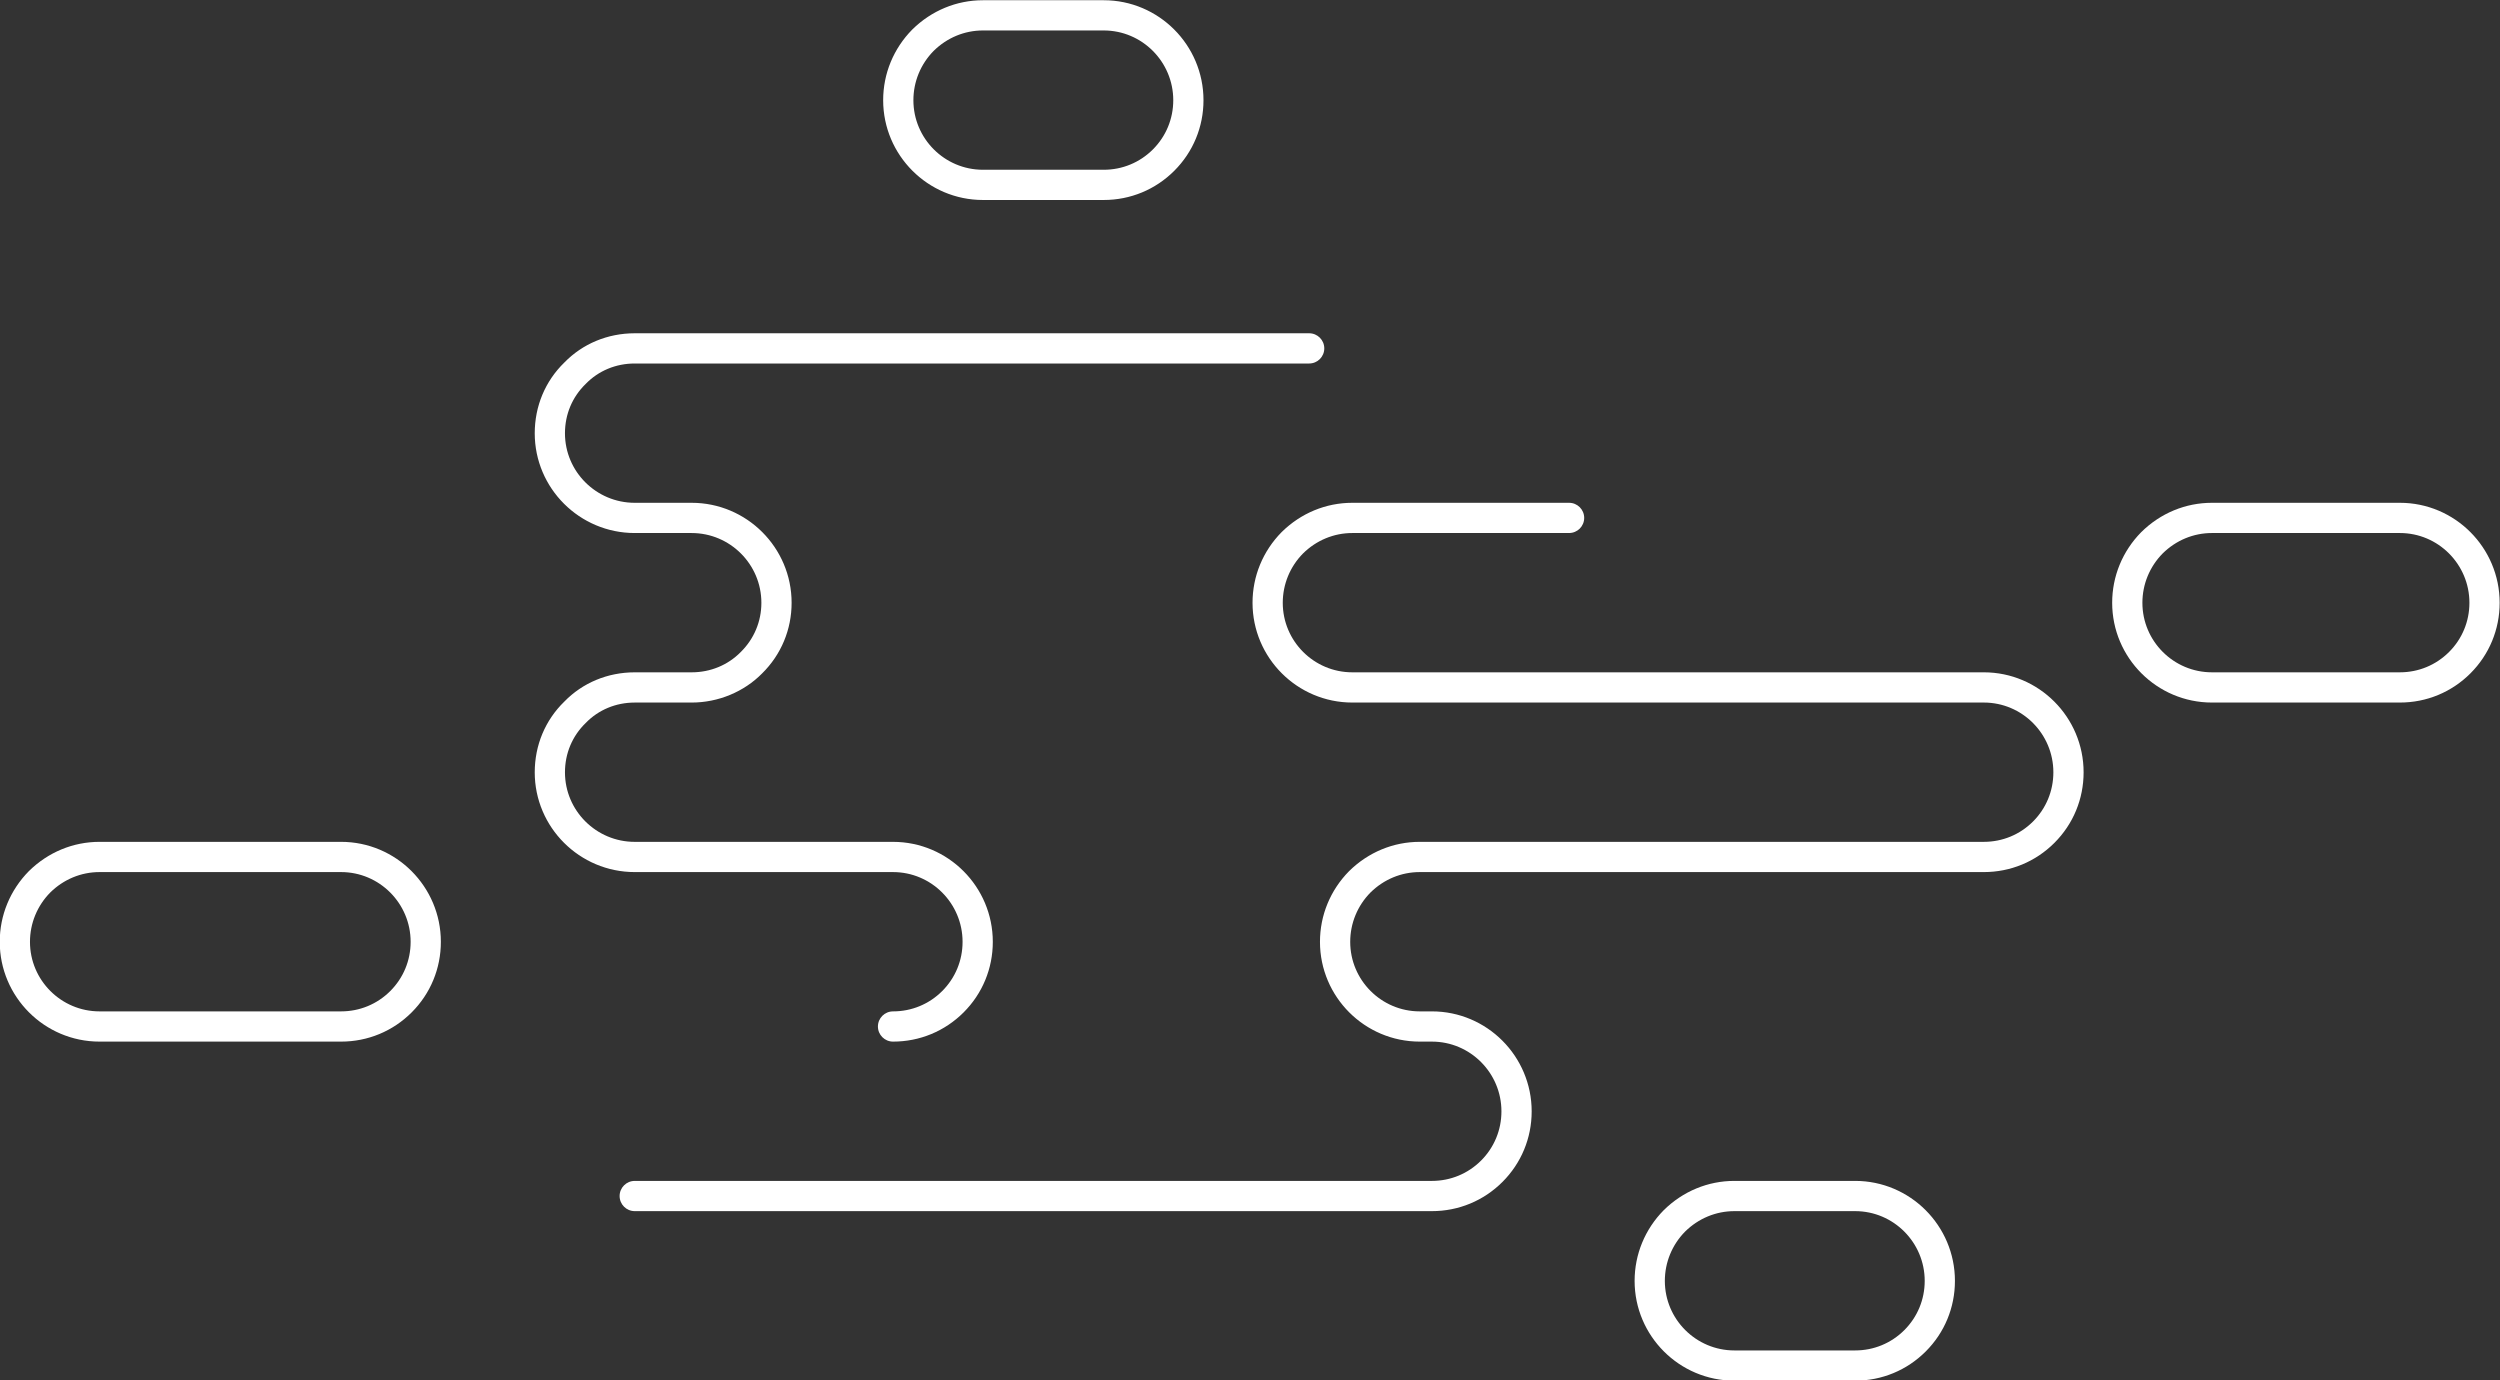
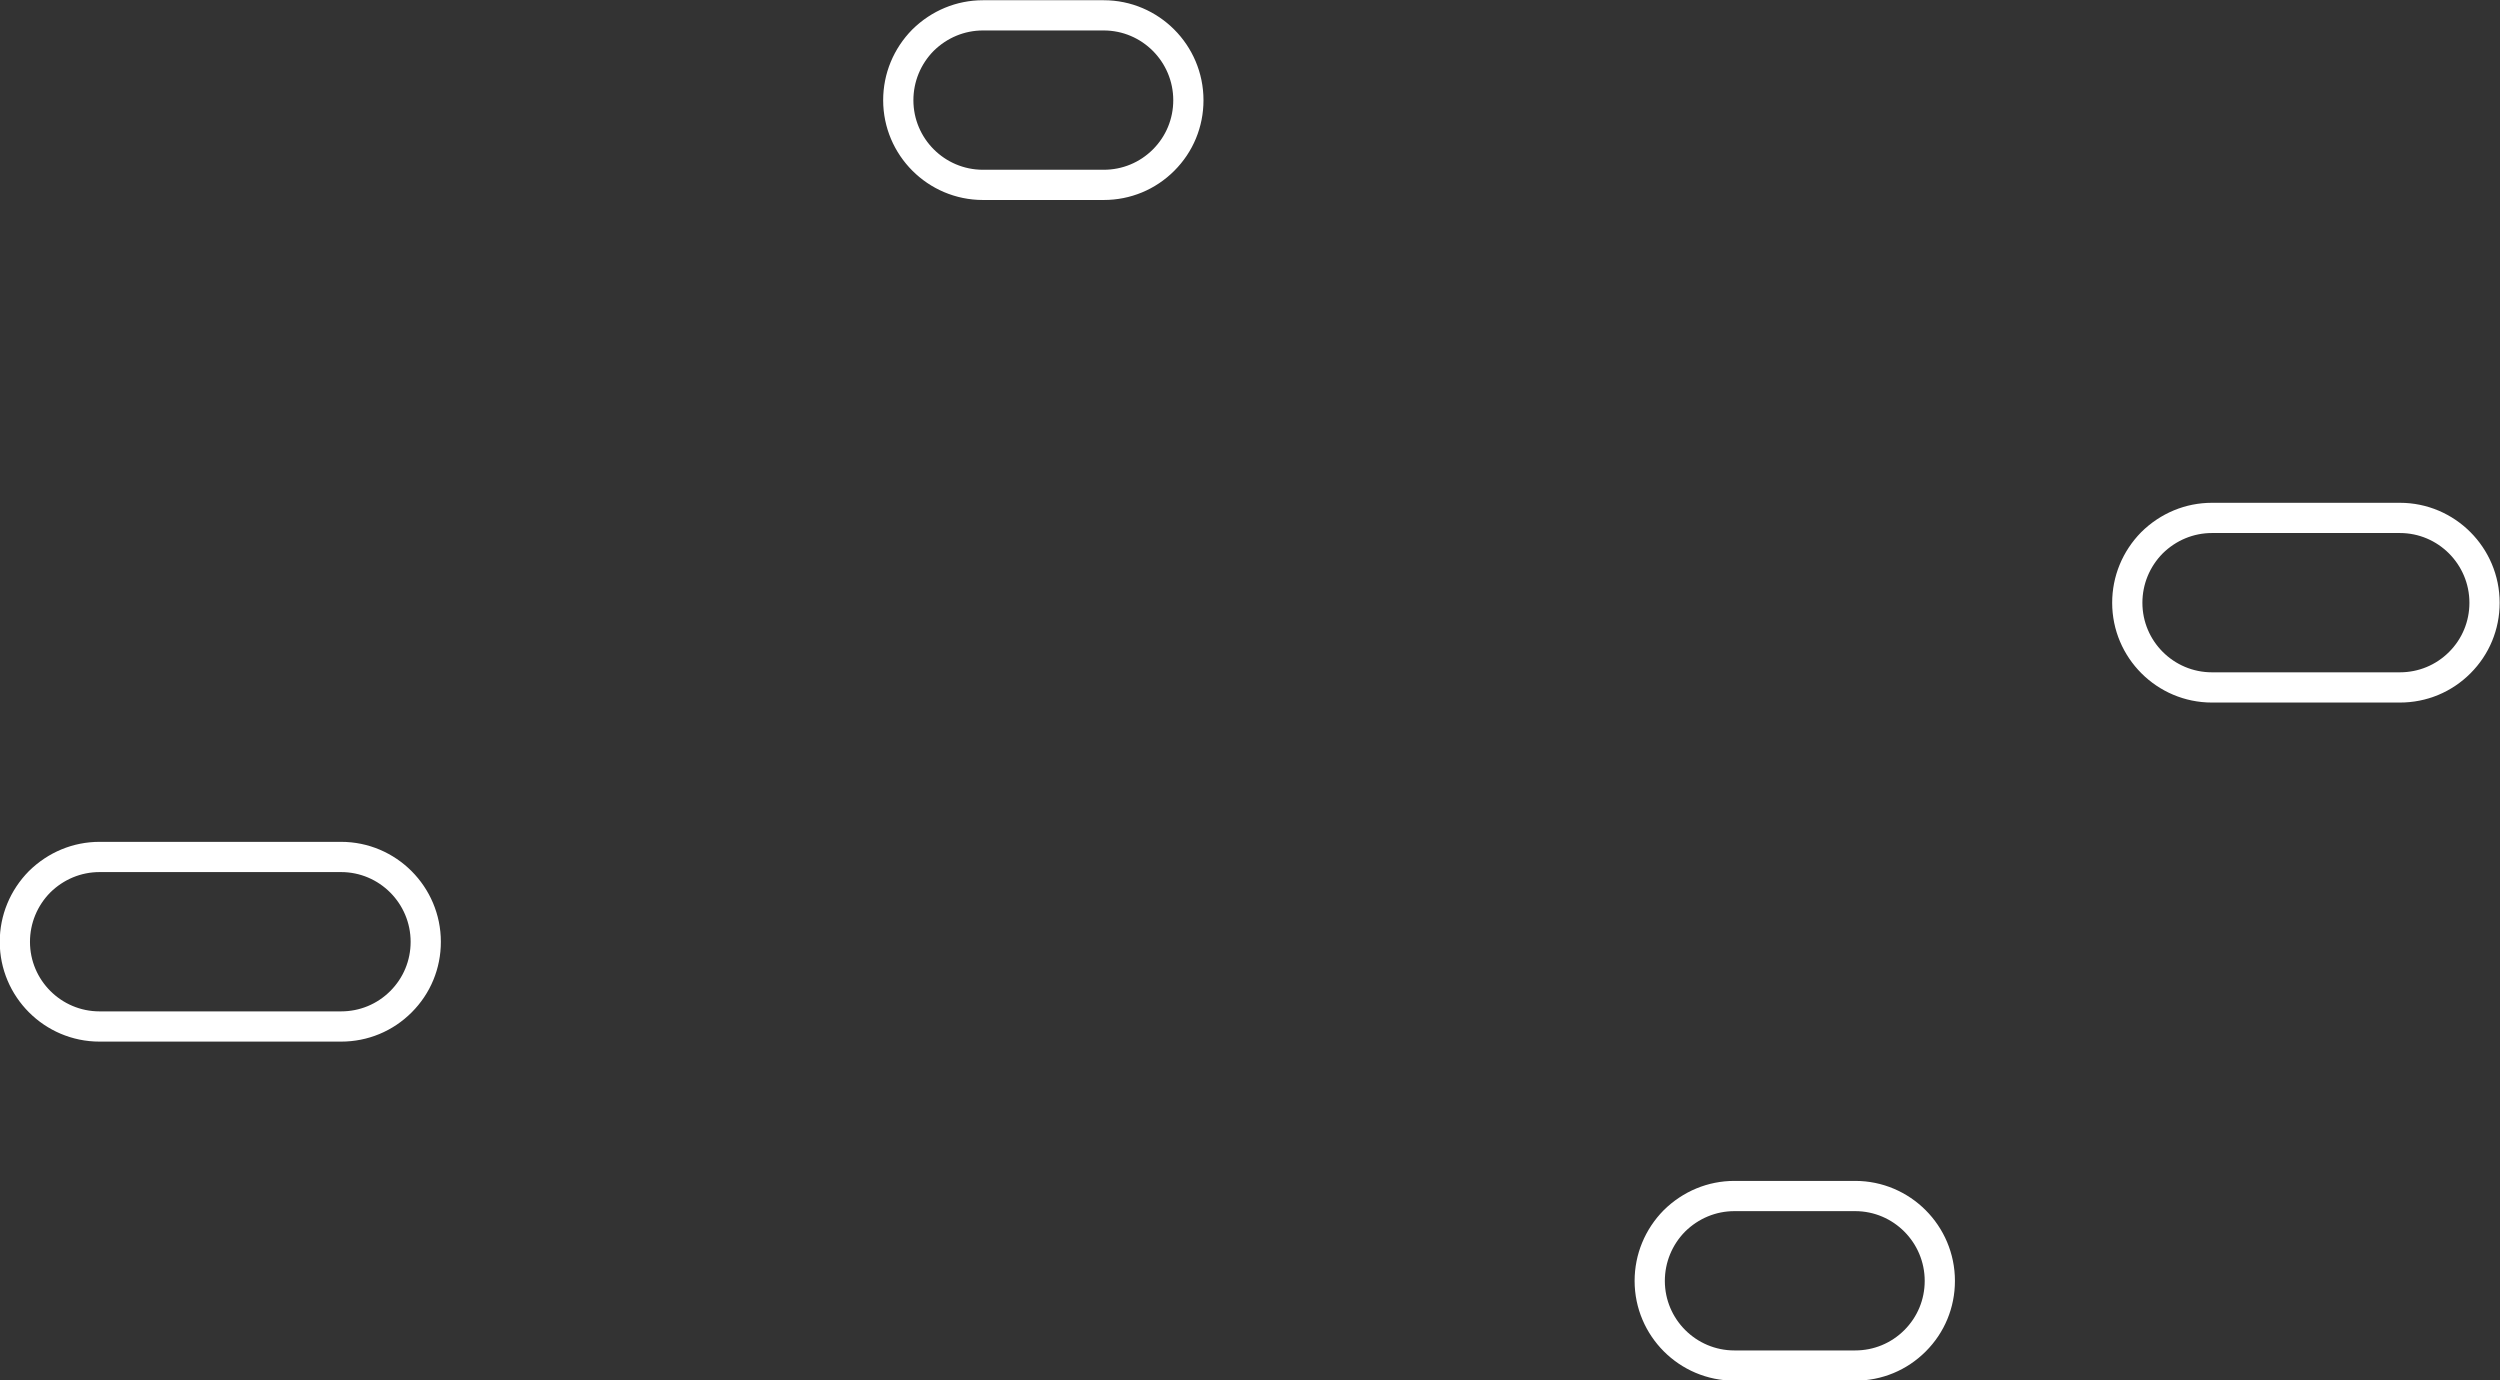
<svg xmlns="http://www.w3.org/2000/svg" fill="#000000" height="228.3" preserveAspectRatio="xMidYMid meet" version="1" viewBox="43.3 135.8 413.5 228.3" width="413.5" zoomAndPan="magnify">
  <rect x="43.3" y="135.8" width="413.5" height="228.3" fill="#333333" stroke="none" />
  <g>
    <g id="change1_2">
-       <path d="M280.136,336.122H148.284c-1.381,0-2.5-1.119-2.5-2.5s1.119-2.5,2.5-2.5h131.852 c3.076,0,5.965-1.195,8.136-3.365c2.17-2.171,3.365-5.061,3.365-8.136c0-6.362-5.159-11.539-11.501-11.539h-2.011 c-9.099,0-16.501-7.402-16.501-16.501c0-4.391,1.711-8.544,4.817-11.696c3.18-3.132,7.32-4.843,11.684-4.843h93.301 c3.076,0,5.965-1.195,8.136-3.365c2.17-2.17,3.365-5.06,3.365-8.136c0-6.362-5.159-11.539-11.501-11.539H266.97 c-9.099,0-16.501-7.402-16.501-16.5c0-4.39,1.71-8.543,4.817-11.696c3.18-3.133,7.32-4.843,11.684-4.843h35.856 c1.381,0,2.5,1.119,2.5,2.5s-1.119,2.5-2.5,2.5H266.97c-3.043,0-5.937,1.2-8.149,3.379c-2.152,2.185-3.352,5.092-3.352,8.16 c0,6.341,5.159,11.5,11.501,11.5h104.457c9.099,0,16.501,7.419,16.501,16.539c0,4.412-1.715,8.558-4.83,11.671 c-3.114,3.115-7.259,4.83-11.671,4.83h-93.301c-3.043,0-5.937,1.2-8.149,3.379c-2.152,2.185-3.352,5.092-3.352,8.16 c0,6.342,5.159,11.501,11.501,11.501h2.011c9.099,0,16.501,7.419,16.501,16.539c0,4.41-1.715,8.556-4.83,11.671 C288.691,334.407,284.547,336.122,280.136,336.122z" fill="#ffffff" />
-     </g>
+       </g>
    <g id="change1_4">
-       <path d="M191.008,308.082c-1.381,0-2.5-1.119-2.5-2.5s1.119-2.5,2.5-2.5c3.076,0,5.965-1.195,8.135-3.365 s3.366-5.06,3.366-8.136c0-6.362-5.159-11.539-11.501-11.539h-42.724c-9.12,0-16.539-7.402-16.539-16.501 c0-4.479,1.738-8.633,4.895-11.697c3.011-3.104,7.165-4.842,11.644-4.842h9.41c3.108,0,5.993-1.19,8.122-3.352 c2.213-2.181,3.417-5.065,3.417-8.148c0-6.363-5.176-11.539-11.539-11.539h-9.41c-9.12,0-16.539-7.402-16.539-16.501 c0-4.479,1.738-8.634,4.895-11.697c3.011-3.104,7.165-4.842,11.644-4.842h111.553c1.381,0,2.5,1.119,2.5,2.5s-1.119,2.5-2.5,2.5 H148.284c-3.115,0-5.995,1.199-8.109,3.377c-2.23,2.166-3.43,5.046-3.43,8.162c0,6.342,5.176,11.501,11.539,11.501h9.41 c9.12,0,16.539,7.419,16.539,16.539c0,4.433-1.733,8.583-4.881,11.684c-3.005,3.052-7.264,4.817-11.657,4.817h-9.41 c-3.115,0-5.995,1.199-8.109,3.377c-2.23,2.167-3.43,5.047-3.43,8.162c0,6.342,5.176,11.501,11.539,11.501h42.724 c9.099,0,16.501,7.419,16.501,16.539c0,4.412-1.715,8.557-4.831,11.671C199.564,306.367,195.419,308.082,191.008,308.082z" fill="#ffffff" />
-     </g>
+       </g>
    <g id="change1_6">
      <path d="M440.241,252.002h-31.087c-9.099,0-16.501-7.402-16.501-16.5c0-4.389,1.711-8.543,4.817-11.696 c3.18-3.133,7.32-4.843,11.684-4.843h31.087c9.099,0,16.501,7.419,16.501,16.539c0,4.412-1.715,8.556-4.831,11.671 C448.798,250.287,444.653,252.002,440.241,252.002z M409.154,223.962c-3.042,0-5.937,1.2-8.148,3.379 c-2.152,2.185-3.353,5.092-3.353,8.16c0,6.341,5.159,11.5,11.501,11.5h31.087c3.076,0,5.965-1.195,8.135-3.365 c2.171-2.17,3.366-5.06,3.366-8.135c0-6.363-5.159-11.539-11.501-11.539H409.154z" fill="#ffffff" />
    </g>
    <g id="change1_1">
-       <path d="M99.717,308.082H59.759c-9.099,0-16.501-7.402-16.501-16.501c0-4.39,1.711-8.544,4.817-11.696 c3.18-3.132,7.32-4.843,11.684-4.843h39.958c9.099,0,16.501,7.419,16.501,16.539c0,4.412-1.715,8.557-4.831,11.671 C108.273,306.367,104.128,308.082,99.717,308.082z M59.759,280.042c-3.042,0-5.937,1.2-8.148,3.379 c-2.152,2.185-3.353,5.092-3.353,8.16c0,6.342,5.159,11.501,11.501,11.501h39.958c3.076,0,5.965-1.195,8.135-3.365 s3.366-5.06,3.366-8.136c0-6.362-5.159-11.539-11.501-11.539H59.759z" fill="#ffffff" />
+       <path d="M99.717,308.082H59.759c-9.099,0-16.501-7.402-16.501-16.501c0-4.39,1.711-8.544,4.817-11.696 c3.18-3.132,7.32-4.843,11.684-4.843h39.958c9.099,0,16.501,7.419,16.501,16.539c0,4.412-1.715,8.557-4.831,11.671 C108.273,306.367,104.128,308.082,99.717,308.082z M59.759,280.042c-3.042,0-5.937,1.2-8.148,3.379 c-2.152,2.185-3.353,5.092-3.353,8.16c0,6.342,5.159,11.501,11.501,11.501h39.958c3.076,0,5.965-1.195,8.135-3.365 s3.366-5.06,3.366-8.136c0-6.362-5.159-11.539-11.501-11.539H59.759" fill="#ffffff" />
    </g>
    <g id="change1_3">
      <path d="M225.856,168.878h-19.979c-9.099,0-16.501-7.402-16.501-16.501c0-4.389,1.71-8.543,4.817-11.695 c3.181-3.133,7.321-4.844,11.684-4.844h19.979c9.099,0,16.501,7.419,16.501,16.539c0,4.411-1.715,8.556-4.831,11.671 C234.413,167.163,230.268,168.878,225.856,168.878z M205.877,140.838c-3.042,0-5.937,1.2-8.149,3.379 c-2.152,2.185-3.352,5.092-3.352,8.16c0,6.342,5.159,11.501,11.501,11.501h19.979c3.076,0,5.965-1.195,8.135-3.365 c2.17-2.171,3.366-5.06,3.366-8.136c0-6.363-5.159-11.539-11.501-11.539H205.877z" fill="#ffffff" />
    </g>
    <g id="change1_5">
      <path d="M350.145,364.162h-19.979c-9.099,0-16.501-7.402-16.501-16.501c0-4.39,1.71-8.543,4.817-11.696 c3.18-3.132,7.32-4.843,11.684-4.843h19.979c9.099,0,16.501,7.419,16.501,16.539c0,4.411-1.715,8.556-4.83,11.671 S354.556,364.162,350.145,364.162z M330.166,336.122c-3.042,0-5.937,1.2-8.149,3.379c-2.152,2.185-3.352,5.092-3.352,8.16 c0,6.342,5.159,11.501,11.501,11.501h19.979c3.076,0,5.965-1.195,8.135-3.365c2.17-2.171,3.366-5.061,3.366-8.136 c0-6.362-5.159-11.539-11.501-11.539H330.166z" fill="#ffffff" />
    </g>
  </g>
</svg>